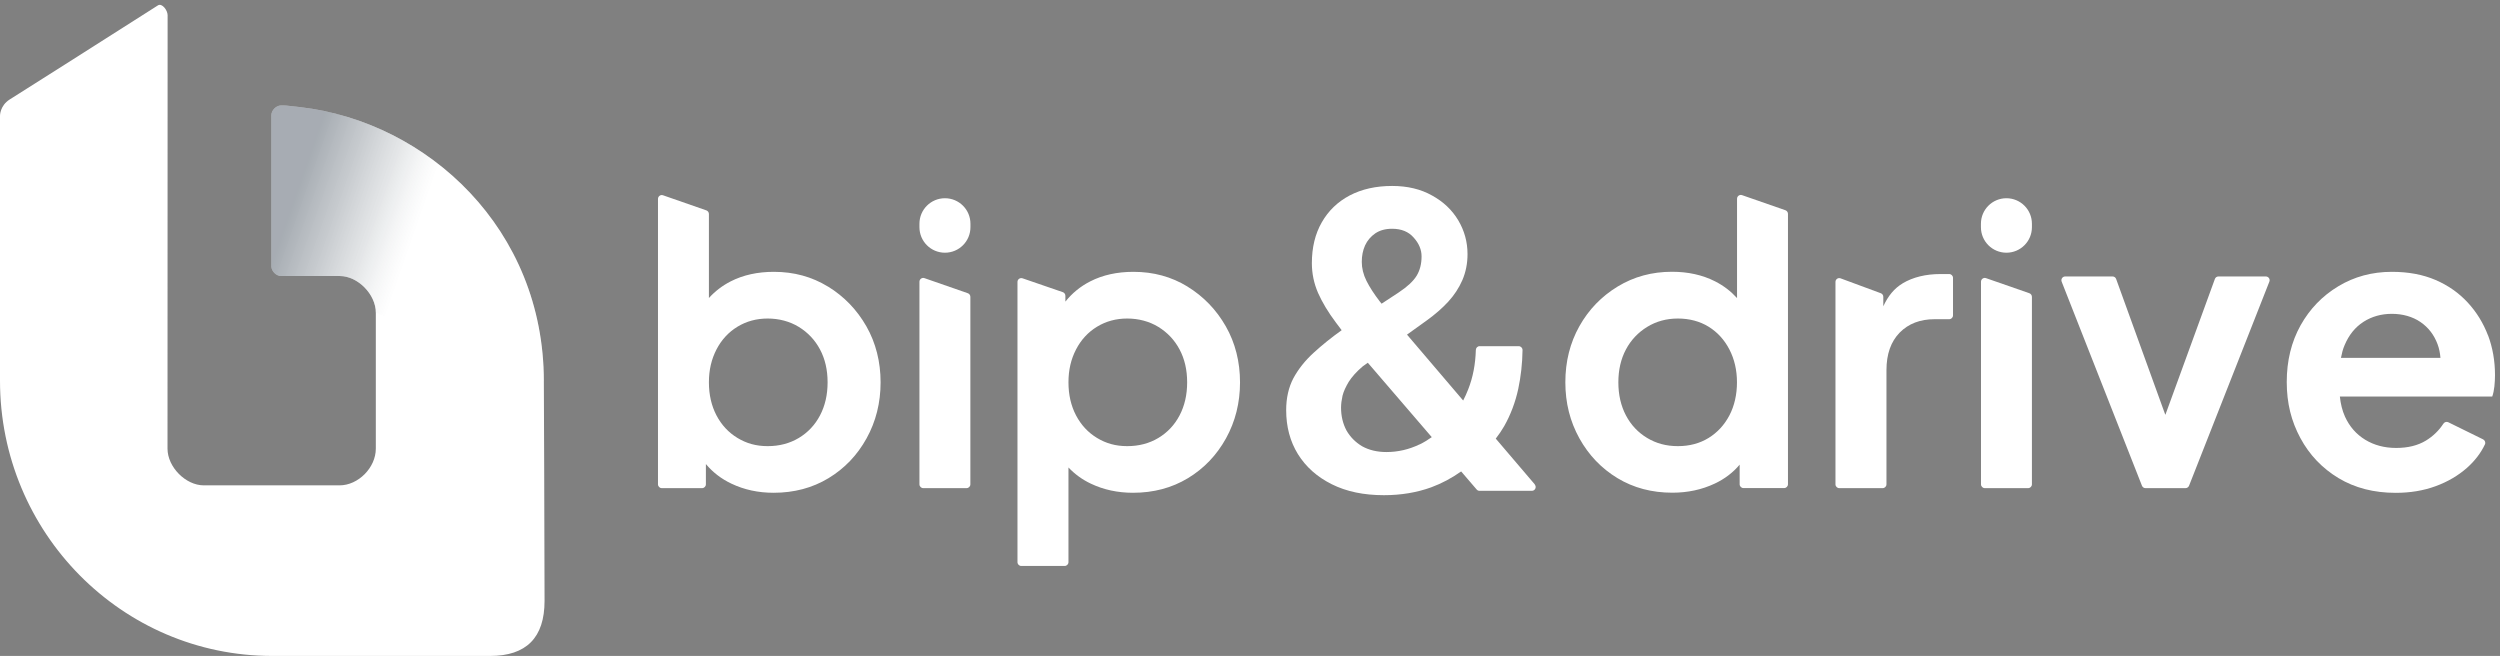
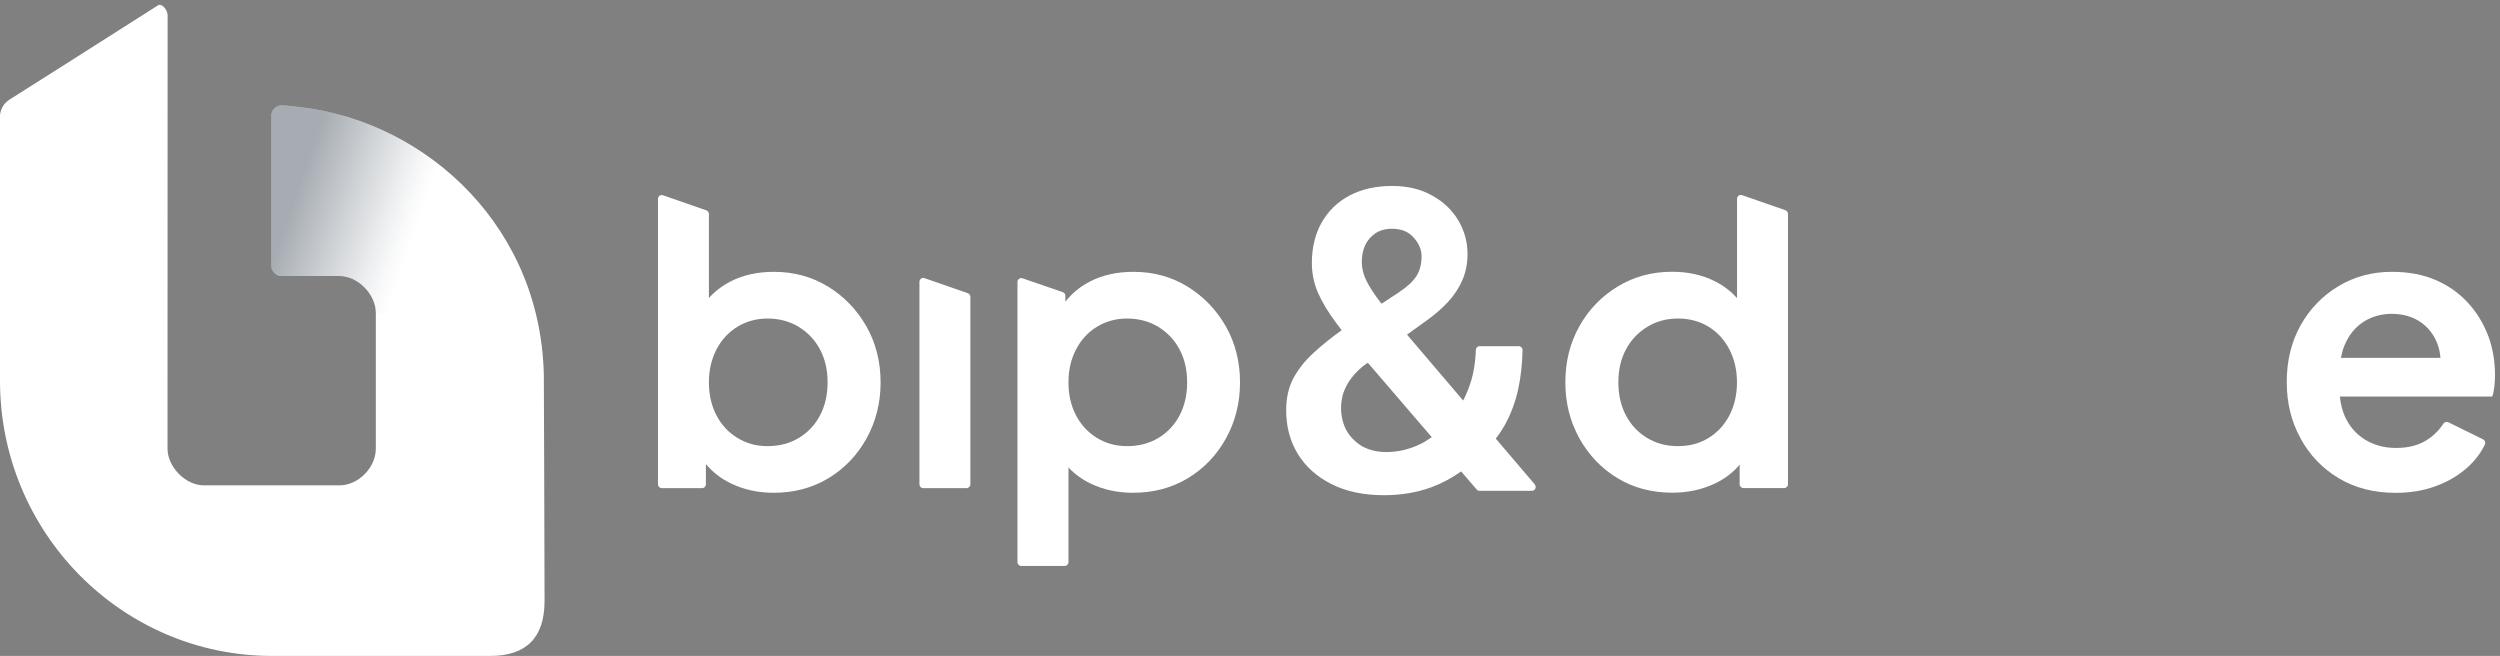
<svg xmlns="http://www.w3.org/2000/svg" width="202" height="53" viewBox="0 0 202 53" fill="none">
  <rect x="0" y="0" width="202" height="53" fill="#808080" stroke="none" />
  <path d="M66.902 23.157C65.601 22.36 64.148 21.964 62.533 21.964C61.21 21.964 60.05 22.219 59.041 22.734C58.353 23.086 57.773 23.536 57.28 24.078V17.291C57.28 17.161 57.198 17.041 57.074 16.998L53.572 15.778C53.371 15.708 53.165 15.86 53.165 16.071V39.133C53.165 39.301 53.301 39.442 53.474 39.442H56.727C56.895 39.442 57.036 39.306 57.036 39.133V37.495C57.589 38.157 58.272 38.688 59.096 39.078C60.131 39.572 61.27 39.816 62.506 39.816C64.159 39.816 65.639 39.425 66.94 38.639C68.241 37.853 69.266 36.78 70.019 35.419C70.773 34.059 71.152 32.546 71.152 30.892C71.152 29.239 70.767 27.705 70.003 26.366C69.239 25.027 68.203 23.953 66.908 23.157H66.902ZM66.257 33.565C65.85 34.34 65.276 34.947 64.544 35.387C63.812 35.826 62.972 36.048 62.029 36.048C61.085 36.048 60.316 35.826 59.589 35.387C58.863 34.947 58.299 34.34 57.892 33.565C57.486 32.79 57.28 31.901 57.28 30.892C57.28 29.884 57.486 29.022 57.892 28.236C58.299 27.45 58.868 26.837 59.589 26.398C60.31 25.959 61.123 25.737 62.029 25.737C62.934 25.737 63.812 25.965 64.544 26.415C65.276 26.865 65.85 27.472 66.257 28.236C66.664 29 66.87 29.884 66.87 30.892C66.87 31.901 66.664 32.79 66.257 33.565Z" fill="white" />
  <path d="M74.595 39.442H78.097C78.265 39.442 78.406 39.306 78.406 39.133V23.986C78.406 23.856 78.325 23.737 78.2 23.693L74.698 22.474C74.498 22.403 74.291 22.555 74.291 22.766V39.133C74.291 39.301 74.427 39.442 74.6 39.442H74.595Z" fill="white" />
-   <path d="M78.412 18.077C78.412 16.939 77.489 16.017 76.352 16.017C75.214 16.017 74.291 16.939 74.291 18.077V18.359C74.291 19.497 75.214 20.419 76.352 20.419C77.489 20.419 78.412 19.497 78.412 18.359V18.077Z" fill="white" />
  <path d="M95.954 23.157C94.653 22.36 93.201 21.964 91.585 21.964C90.262 21.964 89.102 22.219 88.094 22.734C87.286 23.146 86.619 23.699 86.083 24.371V23.899C86.083 23.769 86.001 23.65 85.877 23.607L82.629 22.49C82.429 22.414 82.212 22.566 82.212 22.777V45.421C82.212 45.589 82.347 45.73 82.521 45.73H86.023C86.191 45.73 86.332 45.595 86.332 45.421V37.772C86.836 38.303 87.438 38.748 88.137 39.078C89.173 39.572 90.311 39.816 91.547 39.816C93.201 39.816 94.68 39.425 95.982 38.639C97.283 37.853 98.307 36.78 99.061 35.419C99.814 34.059 100.194 32.546 100.194 30.892C100.194 29.239 99.809 27.705 99.044 26.366C98.28 25.027 97.245 23.953 95.949 23.157H95.954ZM95.309 33.565C94.903 34.34 94.328 34.947 93.596 35.387C92.864 35.826 92.024 36.048 91.081 36.048C90.138 36.048 89.368 35.826 88.641 35.387C87.915 34.947 87.351 34.34 86.945 33.565C86.538 32.79 86.332 31.901 86.332 30.892C86.332 29.884 86.538 29.022 86.945 28.236C87.351 27.45 87.92 26.837 88.641 26.398C89.362 25.959 90.175 25.737 91.081 25.737C91.986 25.737 92.864 25.965 93.596 26.415C94.328 26.865 94.903 27.472 95.309 28.236C95.716 29 95.922 29.884 95.922 30.892C95.922 31.901 95.716 32.79 95.309 33.565Z" fill="white" />
  <path d="M140.347 24.078C139.854 23.536 139.269 23.081 138.569 22.728C137.55 22.213 136.395 21.959 135.094 21.959C133.479 21.959 132.021 22.354 130.709 23.151C129.397 23.948 128.367 25.016 127.613 26.36C126.86 27.705 126.48 29.212 126.48 30.887C126.48 32.562 126.86 34.053 127.613 35.414C128.367 36.775 129.397 37.848 130.692 38.634C131.994 39.42 133.468 39.81 135.127 39.81C136.363 39.81 137.507 39.566 138.553 39.073C139.361 38.694 140.033 38.178 140.564 37.544V39.127C140.564 39.295 140.7 39.436 140.873 39.436H144.159C144.327 39.436 144.468 39.301 144.468 39.127V17.28C144.468 17.15 144.386 17.031 144.262 16.987L140.759 15.768C140.559 15.697 140.353 15.849 140.353 16.06V24.067L140.347 24.078ZM139.735 33.565C139.328 34.34 138.765 34.947 138.054 35.387C137.339 35.826 136.515 36.048 135.571 36.048C134.628 36.048 133.82 35.826 133.089 35.387C132.357 34.947 131.782 34.34 131.376 33.565C130.969 32.79 130.763 31.901 130.763 30.892C130.763 29.884 130.969 29.001 131.376 28.236C131.782 27.472 132.357 26.865 133.089 26.415C133.82 25.965 134.65 25.737 135.571 25.737C136.493 25.737 137.344 25.959 138.054 26.398C138.765 26.837 139.328 27.45 139.735 28.236C140.141 29.022 140.347 29.906 140.347 30.892C140.347 31.879 140.141 32.79 139.735 33.565Z" fill="white" />
-   <path d="M153.727 22.902C153.076 23.287 152.556 23.905 152.171 24.75V23.981C152.171 23.85 152.09 23.737 151.97 23.693L148.718 22.49C148.517 22.414 148.306 22.566 148.306 22.777V39.133C148.306 39.301 148.441 39.442 148.615 39.442H152.117C152.285 39.442 152.426 39.306 152.426 39.133V29.911C152.426 28.61 152.784 27.602 153.494 26.875C154.204 26.154 155.147 25.791 156.323 25.791H157.494C157.663 25.791 157.803 25.656 157.803 25.482V22.452C157.803 22.284 157.668 22.143 157.494 22.143H156.795C155.603 22.143 154.578 22.392 153.727 22.896V22.902Z" fill="white" />
-   <path d="M160.368 39.442H163.87C164.038 39.442 164.179 39.306 164.179 39.133V23.986C164.179 23.856 164.098 23.737 163.973 23.693L160.471 22.474C160.27 22.403 160.064 22.555 160.064 22.766V39.133C160.064 39.301 160.2 39.442 160.373 39.442H160.368Z" fill="white" />
-   <path d="M164.179 18.077C164.179 16.939 163.256 16.017 162.119 16.017C160.981 16.017 160.059 16.939 160.059 18.077V18.359C160.059 19.497 160.981 20.419 162.119 20.419C163.256 20.419 164.179 19.497 164.179 18.359V18.077Z" fill="white" />
-   <path d="M174.951 33.5L170.983 22.539C170.94 22.419 170.826 22.338 170.696 22.338H166.868C166.652 22.338 166.505 22.555 166.581 22.755L173.07 39.246C173.119 39.366 173.227 39.442 173.357 39.442H176.588C176.713 39.442 176.827 39.366 176.876 39.246L183.365 22.755C183.446 22.555 183.294 22.338 183.078 22.338H179.25C179.12 22.338 179.006 22.419 178.963 22.539L174.968 33.5H174.951Z" fill="white" />
  <path d="M201.032 27.103C200.652 26.106 200.11 25.222 199.395 24.447C198.679 23.672 197.817 23.064 196.798 22.625C195.779 22.186 194.602 21.964 193.258 21.964C191.664 21.964 190.222 22.354 188.937 23.13C187.647 23.905 186.633 24.956 185.885 26.29C185.143 27.624 184.769 29.147 184.769 30.865C184.769 32.584 185.137 34.031 185.869 35.392C186.601 36.753 187.631 37.832 188.948 38.629C190.271 39.425 191.811 39.821 193.572 39.821C194.749 39.821 195.822 39.642 196.798 39.284C197.774 38.927 198.614 38.433 199.33 37.804C199.959 37.246 200.446 36.617 200.783 35.907C200.853 35.755 200.783 35.576 200.636 35.501L197.823 34.118C197.682 34.048 197.514 34.102 197.427 34.232C197.064 34.79 196.592 35.246 196.017 35.598C195.356 35.999 194.554 36.194 193.61 36.194C192.667 36.194 191.832 35.972 191.111 35.533C190.39 35.094 189.843 34.471 189.474 33.663C189.252 33.169 189.122 32.627 189.062 32.042H201.373C201.455 31.809 201.514 31.538 201.547 31.223C201.579 30.909 201.596 30.605 201.596 30.312C201.596 29.158 201.406 28.084 201.032 27.087V27.103ZM190.97 26.003C191.643 25.574 192.407 25.358 193.263 25.358C194.12 25.358 194.933 25.58 195.573 26.019C196.213 26.458 196.673 27.054 196.955 27.813C197.085 28.155 197.156 28.523 197.188 28.914H189.149C189.219 28.551 189.306 28.204 189.442 27.895C189.789 27.065 190.298 26.436 190.965 26.008L190.97 26.003Z" fill="white" />
  <path d="M124.024 39.154L120.858 35.441C121.108 35.116 121.341 34.779 121.542 34.427C122.062 33.506 122.441 32.503 122.675 31.424C122.886 30.426 123.005 29.386 123.021 28.285C123.021 28.111 122.881 27.971 122.712 27.971H119.552C119.384 27.971 119.254 28.106 119.248 28.274C119.216 29.424 119.015 30.486 118.63 31.462C118.511 31.776 118.37 32.074 118.224 32.362L113.686 27.038L115.307 25.873C115.952 25.406 116.522 24.913 117.009 24.387C117.497 23.856 117.882 23.27 118.159 22.636C118.435 21.991 118.576 21.292 118.576 20.533C118.576 19.541 118.321 18.63 117.823 17.795C117.324 16.96 116.619 16.294 115.708 15.795C114.803 15.285 113.73 15.025 112.488 15.025C111.176 15.025 110.032 15.28 109.051 15.795C108.086 16.304 107.333 17.031 106.801 17.963C106.265 18.896 105.999 19.996 105.999 21.265C105.999 22.089 106.162 22.891 106.498 23.666C106.839 24.436 107.316 25.227 107.934 26.052C108.086 26.258 108.243 26.469 108.406 26.68C107.566 27.282 106.818 27.884 106.162 28.486C105.462 29.12 104.915 29.808 104.508 30.556C104.123 31.288 103.923 32.15 103.923 33.142C103.923 34.476 104.237 35.663 104.872 36.693C105.517 37.729 106.433 38.542 107.609 39.127C108.791 39.718 110.19 40.011 111.816 40.011C113.193 40.011 114.467 39.8 115.638 39.377C116.489 39.062 117.297 38.634 118.061 38.092L119.313 39.55C119.373 39.621 119.454 39.659 119.547 39.659H123.775C124.035 39.659 124.182 39.35 124.008 39.154H124.024ZM110.293 19.839C110.482 19.427 110.764 19.102 111.128 18.852C111.496 18.608 111.941 18.484 112.477 18.484C113.231 18.484 113.816 18.722 114.228 19.199C114.651 19.665 114.863 20.175 114.863 20.717C114.863 21.33 114.727 21.85 114.462 22.284C114.196 22.718 113.713 23.168 113.009 23.634L111.632 24.539C111.583 24.479 111.529 24.409 111.48 24.349C111.035 23.769 110.678 23.222 110.412 22.696C110.152 22.175 110.032 21.66 110.032 21.162C110.032 20.663 110.119 20.229 110.298 19.828L110.293 19.839ZM114.7 35.907C113.844 36.319 112.949 36.525 112.027 36.525C111.274 36.525 110.618 36.368 110.06 36.059C109.517 35.734 109.095 35.305 108.791 34.774C108.504 34.227 108.357 33.619 108.357 32.936C108.357 32.638 108.401 32.313 108.477 31.971C108.563 31.624 108.737 31.256 108.975 30.855C109.236 30.443 109.61 30.025 110.108 29.602L110.52 29.31L115.687 35.322C115.372 35.544 115.047 35.745 114.7 35.913V35.907Z" fill="white" />
  <path d="M27.433 39.217H16.468C15.001 39.217 13.535 37.735 13.535 36.252C13.535 36.252 13.543 8.589 13.543 1.225C13.543 0.83 13.091 0.224 12.76 0.435C5.316 5.184 4.055 5.958 0.783 8.037C-0.017 8.545 2.75937e-05 9.361 2.75937e-05 9.361C2.75937e-05 8.57 2.75937e-05 9.621 2.75937e-05 9.361C2.62719e-05 18.192 3.76949e-06 30.76 3.76949e-06 30.76C3.76949e-06 43.043 9.85 53 22.001 53H39.6C42.533 53 44 51.517 44 48.552C44 44.203 43.943 30.805 43.943 30.805C43.943 18.522 34.592 9.86 24.263 8.656C23.006 8.51 23.098 8.52 22.707 8.52C22.316 8.52 21.924 8.916 21.924 9.311C21.924 13.461 21.924 17.906 21.924 21.512C21.924 21.908 22.316 22.303 22.707 22.303C23.852 22.303 27.448 22.303 27.448 22.303C28.915 22.303 30.366 23.786 30.366 25.268V36.252C30.366 37.784 28.948 39.217 27.433 39.217Z" fill="white" />
  <path d="M30.366 25.268L43.942 30.805C43.942 18.522 34.591 9.859 24.262 8.656C23.006 8.51 23.098 8.52 22.706 8.52C22.315 8.52 21.924 8.916 21.924 9.311C21.924 13.461 21.924 17.906 21.924 21.512C21.924 21.908 22.315 22.303 22.706 22.303C23.852 22.303 27.447 22.303 27.447 22.303C28.914 22.303 30.366 23.786 30.366 25.268Z" fill="url(#paint0_linear_346_1012)" />
  <defs>
    <linearGradient id="paint0_linear_346_1012" x1="23.5" y1="15.5" x2="33.5" y2="19" gradientUnits="userSpaceOnUse">
      <stop offset="0.043" stop-color="#1B2A3A" stop-opacity="0.39" />
      <stop offset="0.384" stop-color="#6B757F" stop-opacity="0.37" />
      <stop offset="0.673" stop-color="#AEB4B9" stop-opacity="0.33" />
      <stop offset="1" stop-color="white" stop-opacity="0.21" />
    </linearGradient>
  </defs>
</svg>